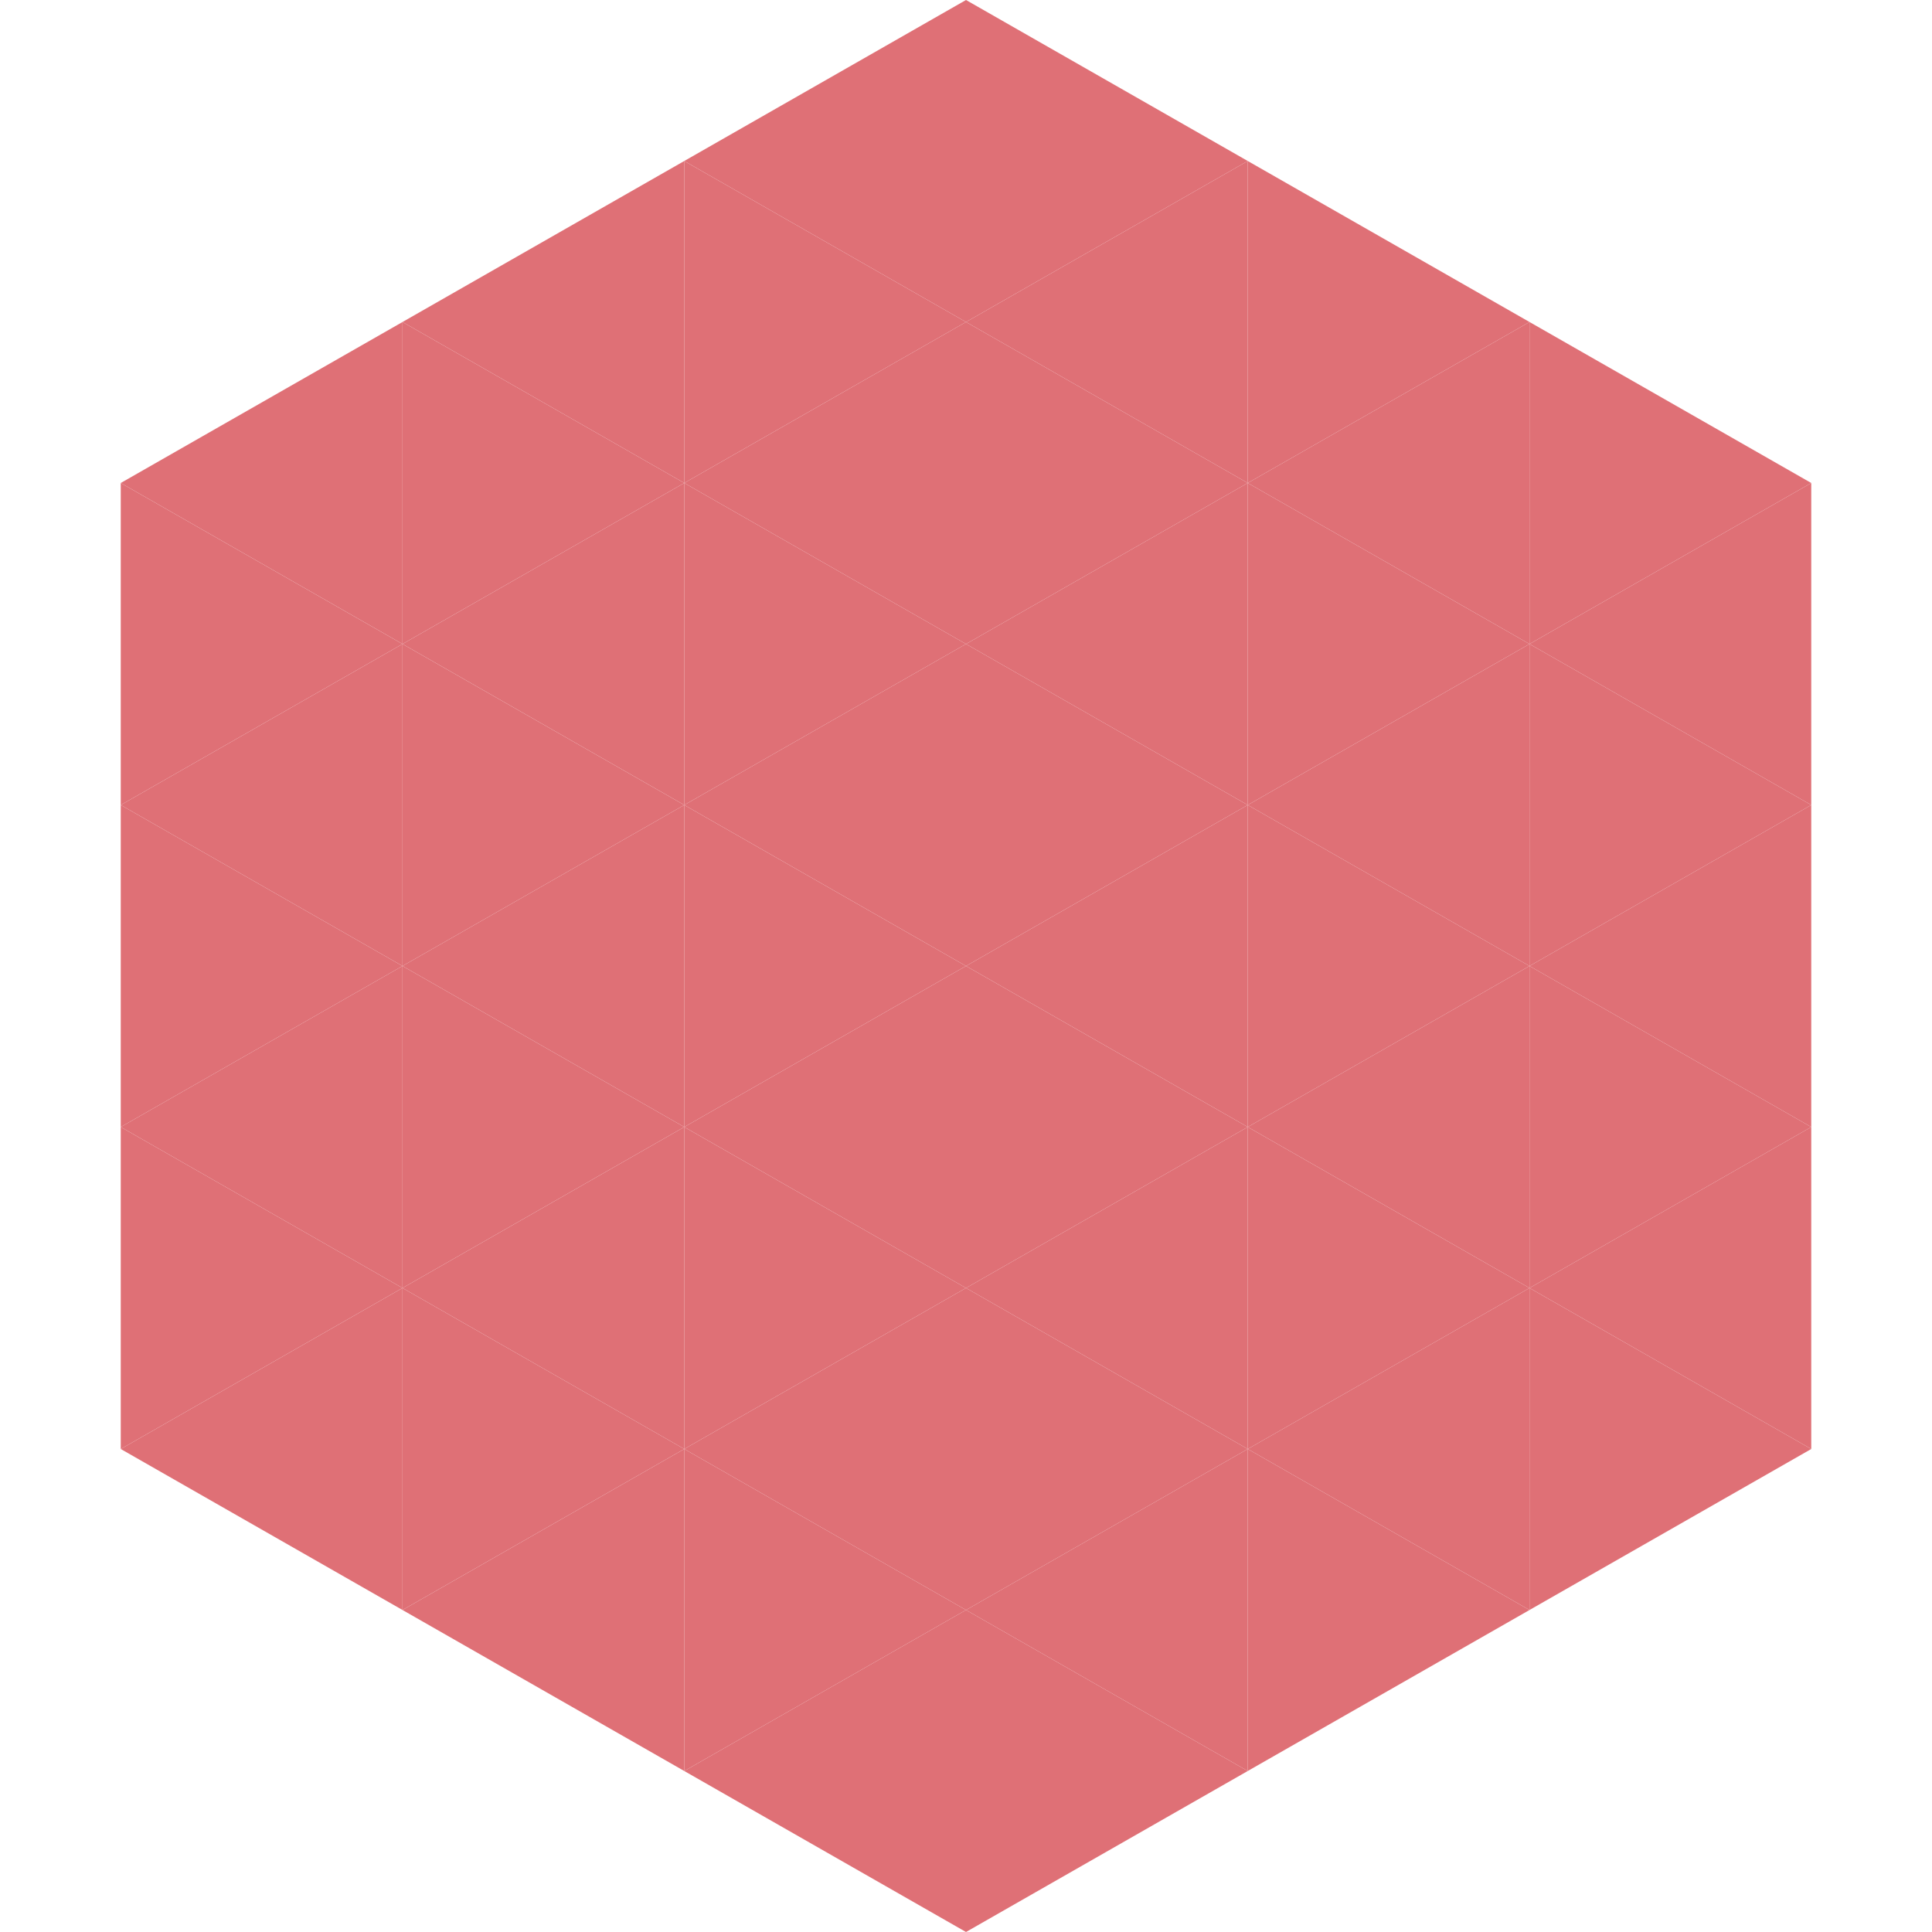
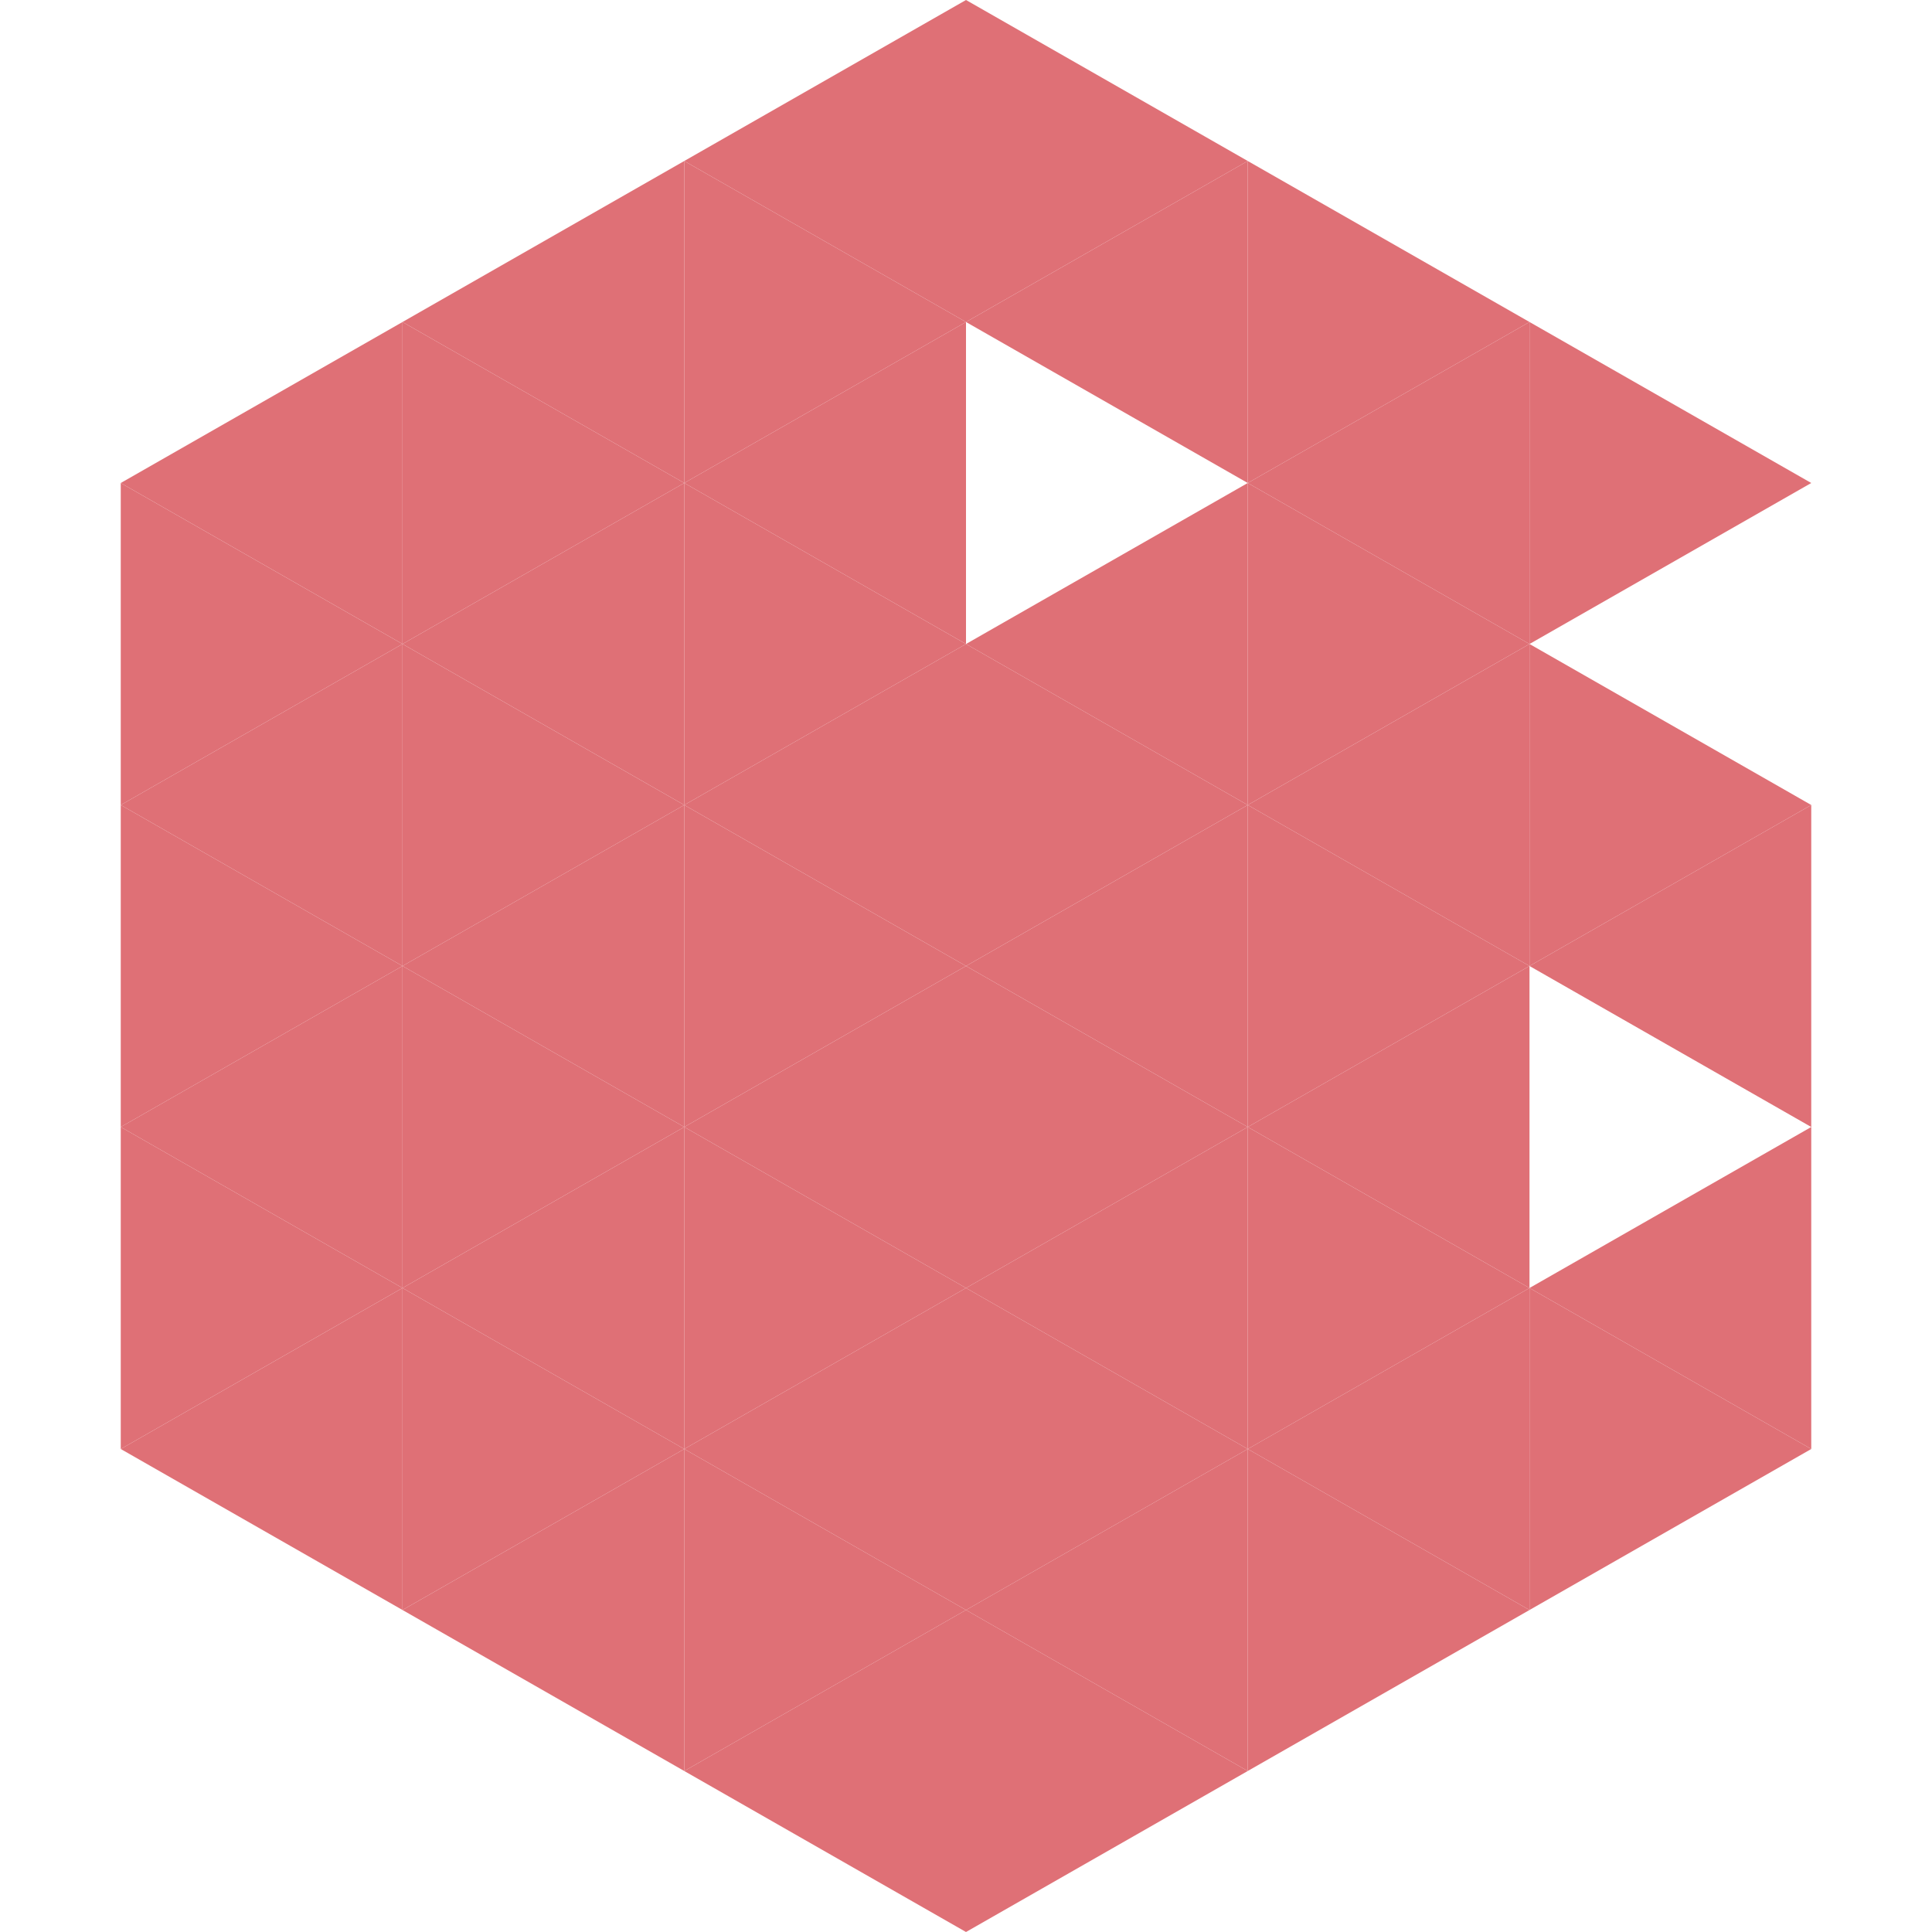
<svg xmlns="http://www.w3.org/2000/svg" width="240" height="240">
  <polygon points="50,40 15,60 50,80" style="fill:rgb(223,112,118)" />
  <polygon points="190,40 225,60 190,80" style="fill:rgb(223,112,118)" />
  <polygon points="15,60 50,80 15,100" style="fill:rgb(223,112,118)" />
-   <polygon points="225,60 190,80 225,100" style="fill:rgb(223,112,118)" />
  <polygon points="50,80 15,100 50,120" style="fill:rgb(223,112,118)" />
  <polygon points="190,80 225,100 190,120" style="fill:rgb(223,112,118)" />
  <polygon points="15,100 50,120 15,140" style="fill:rgb(223,112,118)" />
  <polygon points="225,100 190,120 225,140" style="fill:rgb(223,112,118)" />
  <polygon points="50,120 15,140 50,160" style="fill:rgb(223,112,118)" />
-   <polygon points="190,120 225,140 190,160" style="fill:rgb(223,112,118)" />
  <polygon points="15,140 50,160 15,180" style="fill:rgb(223,112,118)" />
  <polygon points="225,140 190,160 225,180" style="fill:rgb(223,112,118)" />
  <polygon points="50,160 15,180 50,200" style="fill:rgb(223,112,118)" />
  <polygon points="190,160 225,180 190,200" style="fill:rgb(223,112,118)" />
  <polygon points="15,180 50,200 15,220" style="fill:rgb(255,255,255); fill-opacity:0" />
  <polygon points="225,180 190,200 225,220" style="fill:rgb(255,255,255); fill-opacity:0" />
  <polygon points="50,0 85,20 50,40" style="fill:rgb(255,255,255); fill-opacity:0" />
  <polygon points="190,0 155,20 190,40" style="fill:rgb(255,255,255); fill-opacity:0" />
  <polygon points="85,20 50,40 85,60" style="fill:rgb(223,112,118)" />
  <polygon points="155,20 190,40 155,60" style="fill:rgb(223,112,118)" />
  <polygon points="50,40 85,60 50,80" style="fill:rgb(223,112,118)" />
  <polygon points="190,40 155,60 190,80" style="fill:rgb(223,112,118)" />
  <polygon points="85,60 50,80 85,100" style="fill:rgb(223,112,118)" />
  <polygon points="155,60 190,80 155,100" style="fill:rgb(223,112,118)" />
  <polygon points="50,80 85,100 50,120" style="fill:rgb(223,112,118)" />
  <polygon points="190,80 155,100 190,120" style="fill:rgb(223,112,118)" />
  <polygon points="85,100 50,120 85,140" style="fill:rgb(223,112,118)" />
  <polygon points="155,100 190,120 155,140" style="fill:rgb(223,112,118)" />
  <polygon points="50,120 85,140 50,160" style="fill:rgb(223,112,118)" />
  <polygon points="190,120 155,140 190,160" style="fill:rgb(223,112,118)" />
  <polygon points="85,140 50,160 85,180" style="fill:rgb(223,112,118)" />
  <polygon points="155,140 190,160 155,180" style="fill:rgb(223,112,118)" />
  <polygon points="50,160 85,180 50,200" style="fill:rgb(223,112,118)" />
  <polygon points="190,160 155,180 190,200" style="fill:rgb(223,112,118)" />
  <polygon points="85,180 50,200 85,220" style="fill:rgb(223,112,118)" />
  <polygon points="155,180 190,200 155,220" style="fill:rgb(223,112,118)" />
  <polygon points="120,0 85,20 120,40" style="fill:rgb(223,112,118)" />
  <polygon points="120,0 155,20 120,40" style="fill:rgb(223,112,118)" />
  <polygon points="85,20 120,40 85,60" style="fill:rgb(223,112,118)" />
  <polygon points="155,20 120,40 155,60" style="fill:rgb(223,112,118)" />
  <polygon points="120,40 85,60 120,80" style="fill:rgb(223,112,118)" />
-   <polygon points="120,40 155,60 120,80" style="fill:rgb(223,112,118)" />
  <polygon points="85,60 120,80 85,100" style="fill:rgb(223,112,118)" />
  <polygon points="155,60 120,80 155,100" style="fill:rgb(223,112,118)" />
  <polygon points="120,80 85,100 120,120" style="fill:rgb(223,112,118)" />
  <polygon points="120,80 155,100 120,120" style="fill:rgb(223,112,118)" />
  <polygon points="85,100 120,120 85,140" style="fill:rgb(223,112,118)" />
  <polygon points="155,100 120,120 155,140" style="fill:rgb(223,112,118)" />
  <polygon points="120,120 85,140 120,160" style="fill:rgb(223,112,118)" />
  <polygon points="120,120 155,140 120,160" style="fill:rgb(223,112,118)" />
  <polygon points="85,140 120,160 85,180" style="fill:rgb(223,112,118)" />
  <polygon points="155,140 120,160 155,180" style="fill:rgb(223,112,118)" />
  <polygon points="120,160 85,180 120,200" style="fill:rgb(223,112,118)" />
  <polygon points="120,160 155,180 120,200" style="fill:rgb(223,112,118)" />
  <polygon points="85,180 120,200 85,220" style="fill:rgb(223,112,118)" />
  <polygon points="155,180 120,200 155,220" style="fill:rgb(223,112,118)" />
  <polygon points="120,200 85,220 120,240" style="fill:rgb(223,112,118)" />
  <polygon points="120,200 155,220 120,240" style="fill:rgb(223,112,118)" />
  <polygon points="85,220 120,240 85,260" style="fill:rgb(255,255,255); fill-opacity:0" />
  <polygon points="155,220 120,240 155,260" style="fill:rgb(255,255,255); fill-opacity:0" />
</svg>